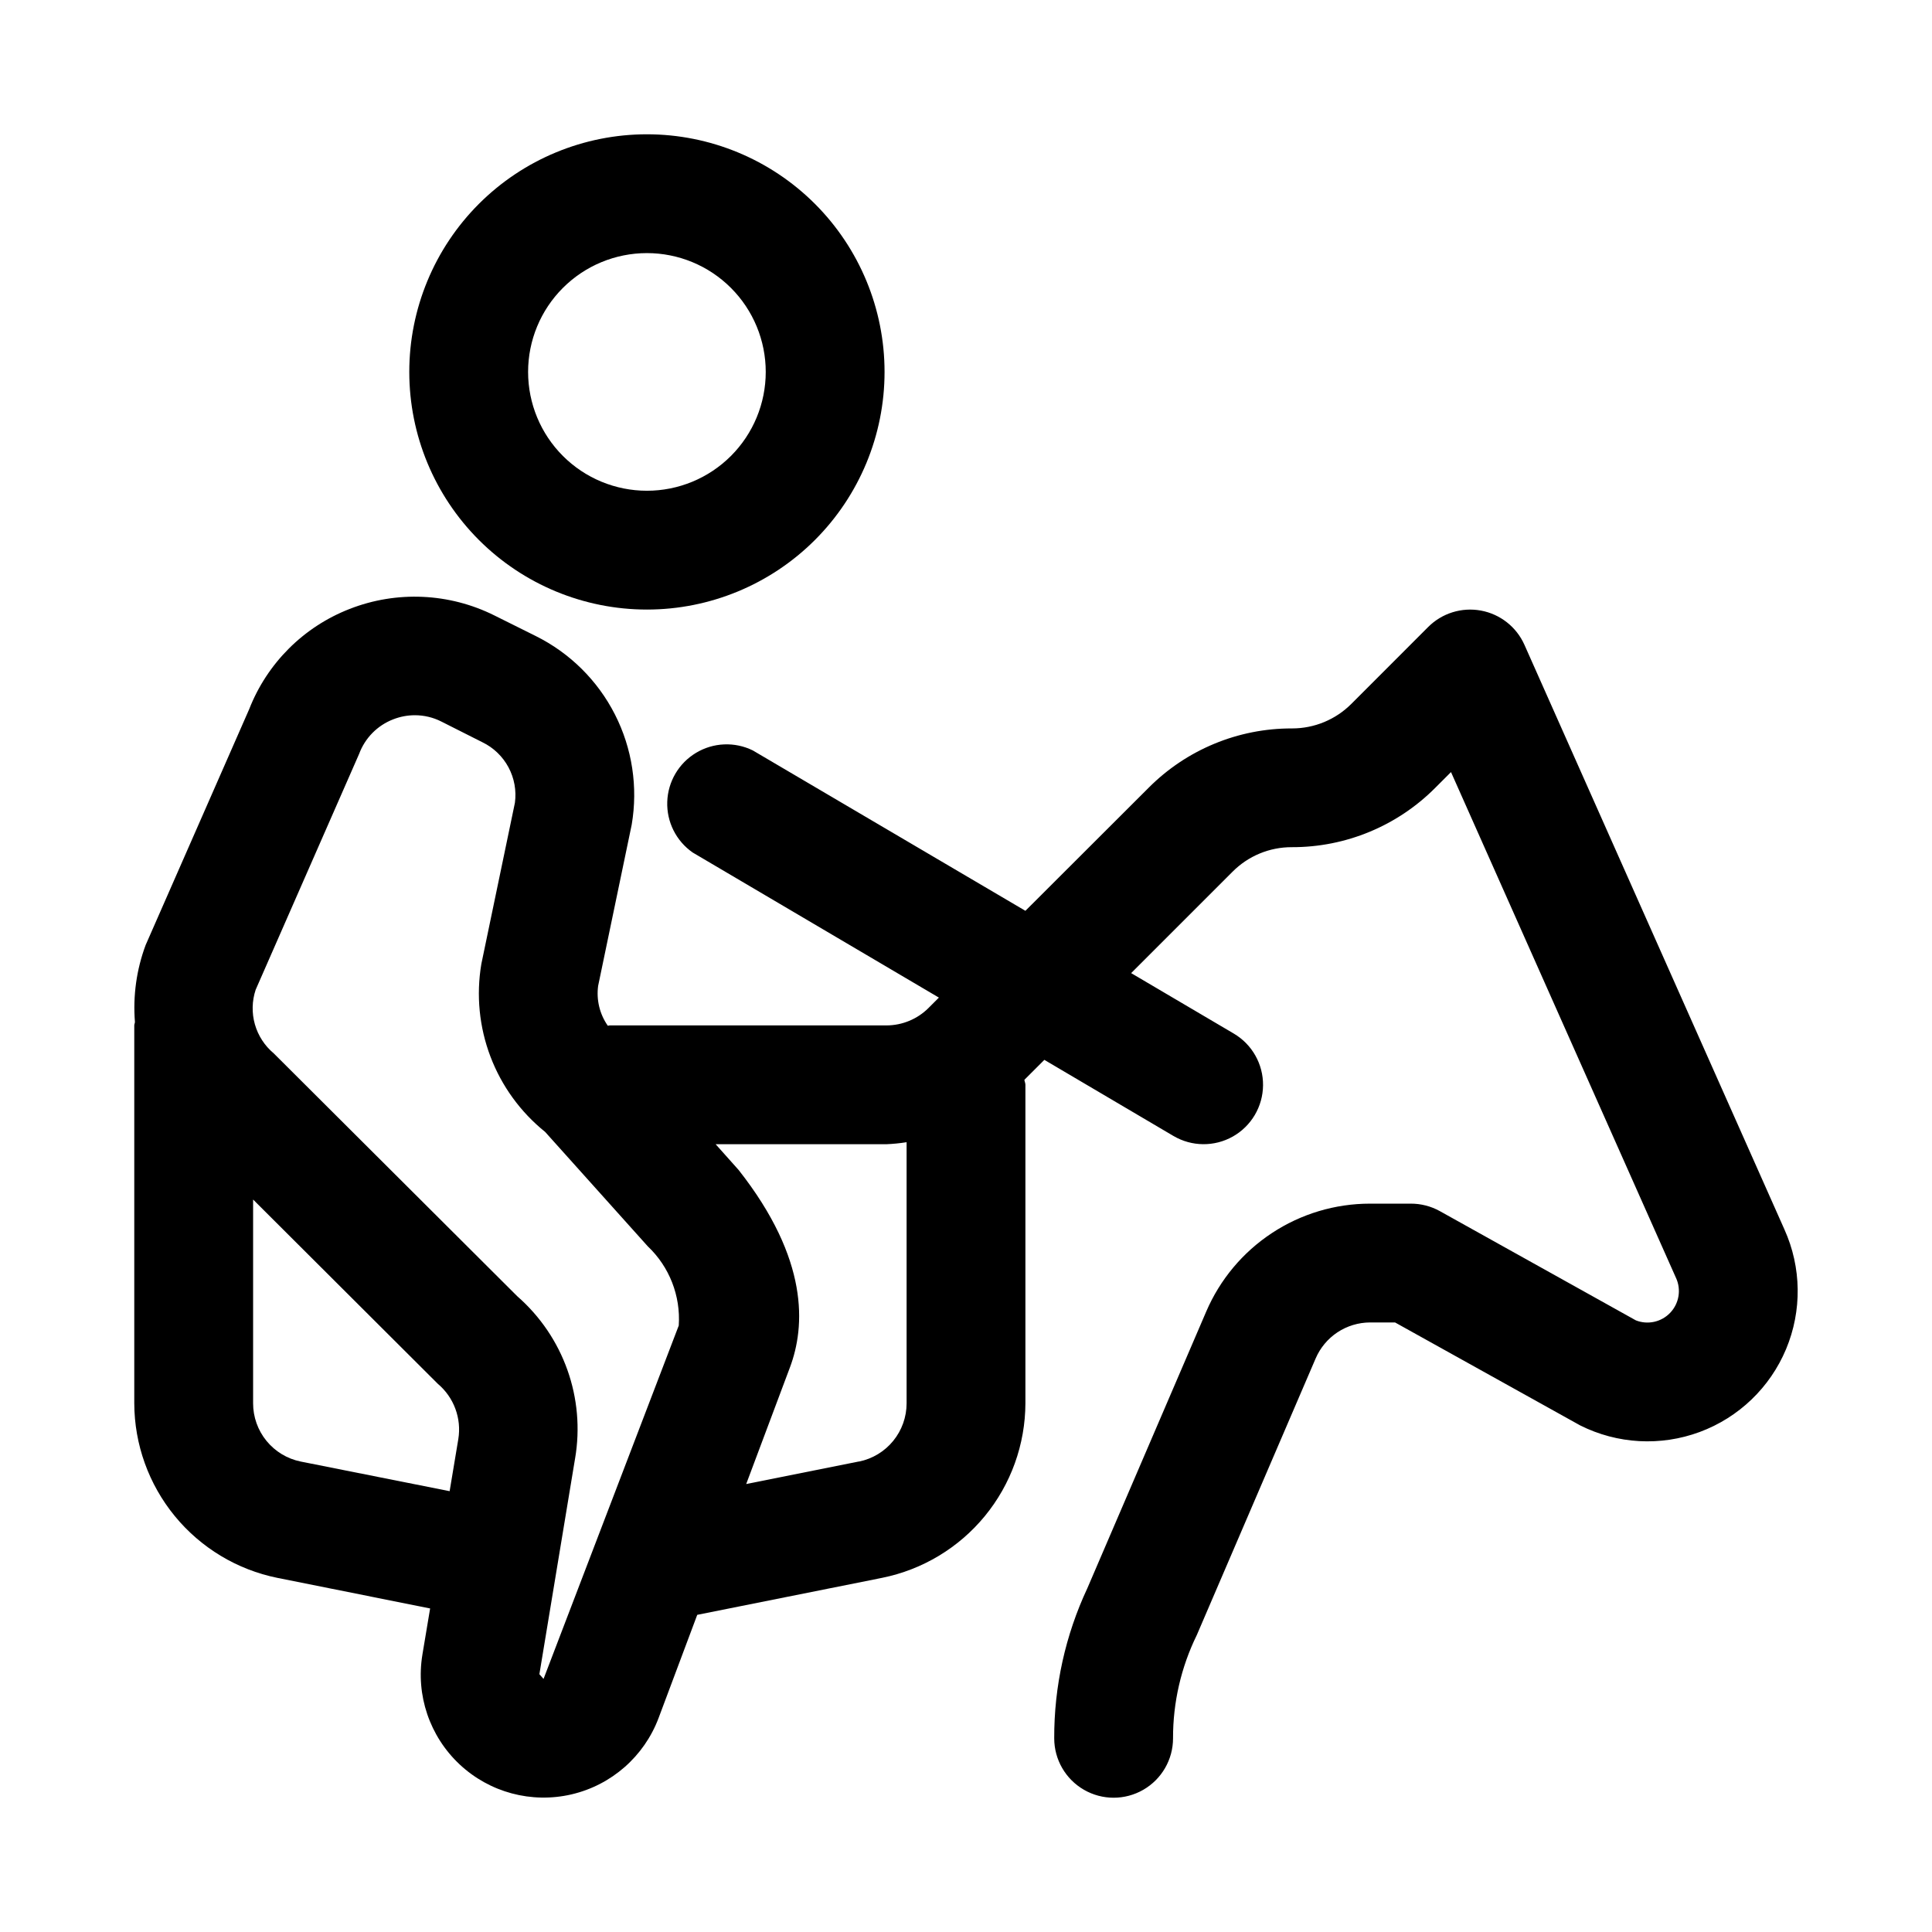
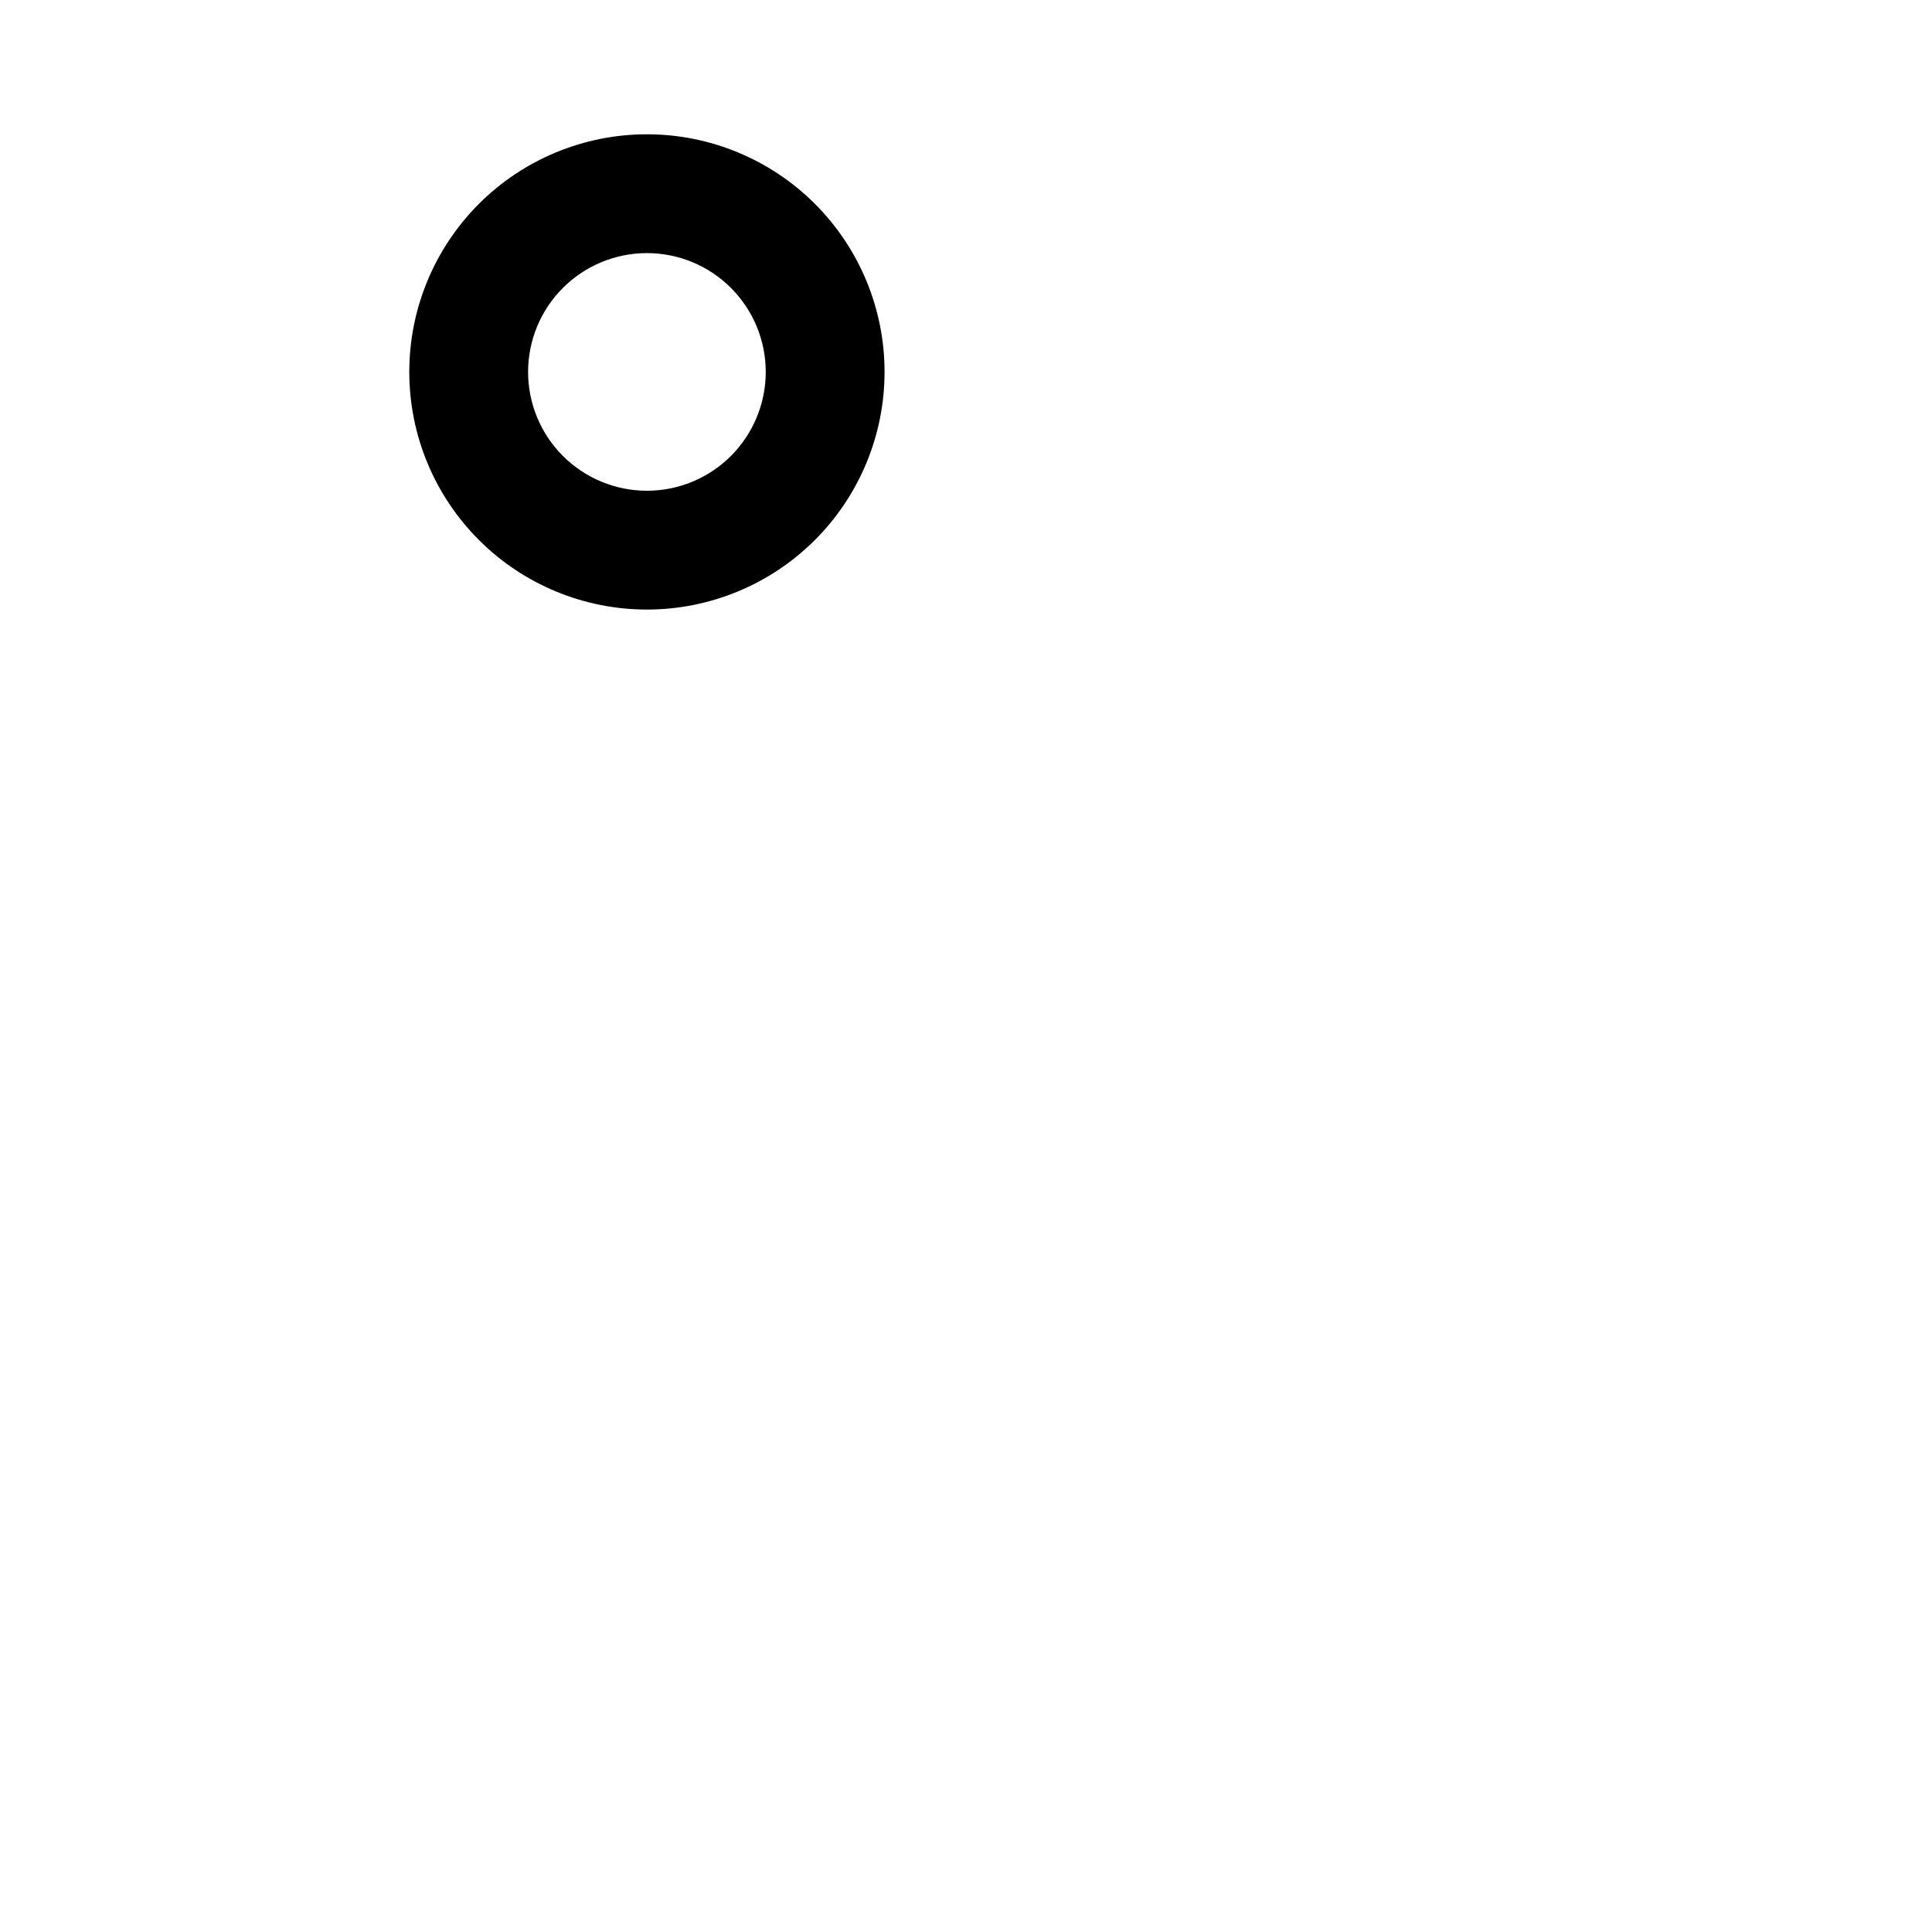
<svg xmlns="http://www.w3.org/2000/svg" fill="#000000" width="800px" height="800px" version="1.1" viewBox="144 144 512 512">
  <g>
    <path d="m315.44 305.54c16.703 0 32.719-6.637 44.531-18.445 11.809-11.812 18.445-27.828 18.445-44.531s-6.637-32.723-18.445-44.531c-11.812-11.809-27.828-18.445-44.531-18.445s-32.723 6.637-44.531 18.445-18.445 27.828-18.445 44.531 6.637 32.719 18.445 44.531c11.809 11.809 27.828 18.445 44.531 18.445zm0-94.465c8.352 0 16.359 3.316 22.266 9.223s9.223 13.914 9.223 22.266c0 8.352-3.316 16.359-9.223 22.266s-13.914 9.223-22.266 9.223-16.359-3.316-22.266-9.223-9.223-13.914-9.223-22.266c0-8.352 3.316-16.359 9.223-22.266s13.914-9.223 22.266-9.223z" />
-     <path d="m616.89 469.81-68.895-154.92c-2.109-4.738-6.418-8.133-11.516-9.078-5.102-0.945-10.34 0.684-14.004 4.356l-20.34 20.355h-0.004c-4.168 4.184-9.836 6.531-15.742 6.519-14.266-0.043-27.949 5.629-38.008 15.742l-32.637 32.59-72.25-42.508c-4.797-2.352-10.457-2.109-15.035 0.641-4.582 2.75-7.453 7.633-7.629 12.973-0.18 5.336 2.363 10.402 6.746 13.449l65.242 38.445-2.754 2.754v0.004c-2.957 2.945-6.957 4.602-11.129 4.613h-73.398c-0.156 0-0.301 0.094-0.457 0.094-2.156-3.078-3.07-6.856-2.566-10.578l8.895-42.715c1.695-9.965 0.137-20.207-4.449-29.215-4.586-9.008-11.953-16.297-21.008-20.789l-10.91-5.43c-11.977-5.981-25.922-6.609-38.387-1.734-12.199 4.746-21.855 14.383-26.621 26.578l-27.441 62.504c-2.418 6.496-3.383 13.445-2.836 20.355 0 0.332-0.172 0.598-0.172 0.93v100.13c0.027 10.91 3.82 21.473 10.742 29.91 6.918 8.434 16.539 14.219 27.23 16.379l40.43 8.094-2.047 12.234 0.004-0.004c-1.785 10.734 1.914 21.648 9.852 29.09s19.066 10.426 29.664 7.953c10.594-2.473 19.258-10.074 23.082-20.262l10.234-27.316 48.996-9.809c10.691-2.156 20.309-7.941 27.227-16.371 6.918-8.43 10.715-18.992 10.746-29.898v-84.387c0-0.473-0.219-0.867-0.27-1.324l5.289-5.289 34.211 20.168h0.004c4.848 2.856 10.848 2.91 15.746 0.145 4.898-2.769 7.945-7.938 7.996-13.562 0.055-5.625-2.898-10.852-7.746-13.711l-27.207-16.027 26.859-26.859c4.164-4.195 9.836-6.543 15.746-6.516 14.262 0.035 27.945-5.633 38.004-15.746l4.156-4.156 59.652 134.11h0.004c1.395 3.094 0.773 6.723-1.566 9.18-2.34 2.457-5.934 3.254-9.094 2.012l-51.957-28.953h0.004c-2.367-1.309-5.027-1.992-7.731-1.98h-10.785c-9.242 0-18.281 2.711-25.996 7.801-7.715 5.086-13.77 12.324-17.41 20.82l-31.488 73.289c-5.832 12.449-8.832 26.035-8.785 39.785 0 5.625 3 10.82 7.871 13.633s10.875 2.812 15.746 0 7.871-8.008 7.871-13.633c-0.027-9.484 2.125-18.848 6.297-27.363l31.488-73.289c1.207-2.824 3.215-5.234 5.773-6.934 2.559-1.695 5.562-2.609 8.633-2.625h6.644l49.059 27.285c9.859 4.949 21.332 5.578 31.676 1.746 10.344-3.832 18.633-11.785 22.891-21.965 4.254-10.176 4.098-21.664-0.441-31.719zm-393.22 61.512c-3.559-0.727-6.754-2.66-9.051-5.477s-3.547-6.336-3.543-9.969v-53.988l48.918 48.805v0.004c4.289 3.594 6.367 9.184 5.461 14.703l-2.297 13.777zm63.273 56.363 9.445-57.09h0.004c2.758-16.043-3.043-32.363-15.305-43.074l-64.551-64.379c-2.394-2-4.133-4.68-4.988-7.684-0.852-3.004-0.781-6.195 0.203-9.16l27.426-62.52c1.555-4.191 4.828-7.516 8.992-9.133 1.84-0.727 3.797-1.102 5.777-1.102 2.434 0 4.832 0.57 7.004 1.668l10.898 5.496c2.941 1.426 5.356 3.746 6.902 6.625 1.547 2.883 2.144 6.176 1.707 9.418l-8.895 42.715c-1.391 8.25-0.559 16.723 2.414 24.547s7.977 14.711 14.496 19.961l27.191 30.309-0.004-0.004c5.734 5.426 8.746 13.129 8.219 21.004l-35.832 93.645zm84.609-56.363-29.801 5.965 11.602-30.938c4.047-10.816 5.102-28.527-13.602-52.285l-6.094-6.832h45.203c1.809-0.074 3.609-0.254 5.398-0.535v69.18c0.004 3.633-1.246 7.152-3.543 9.969-2.293 2.816-5.492 4.75-9.051 5.477z" />
  </g>
</svg>